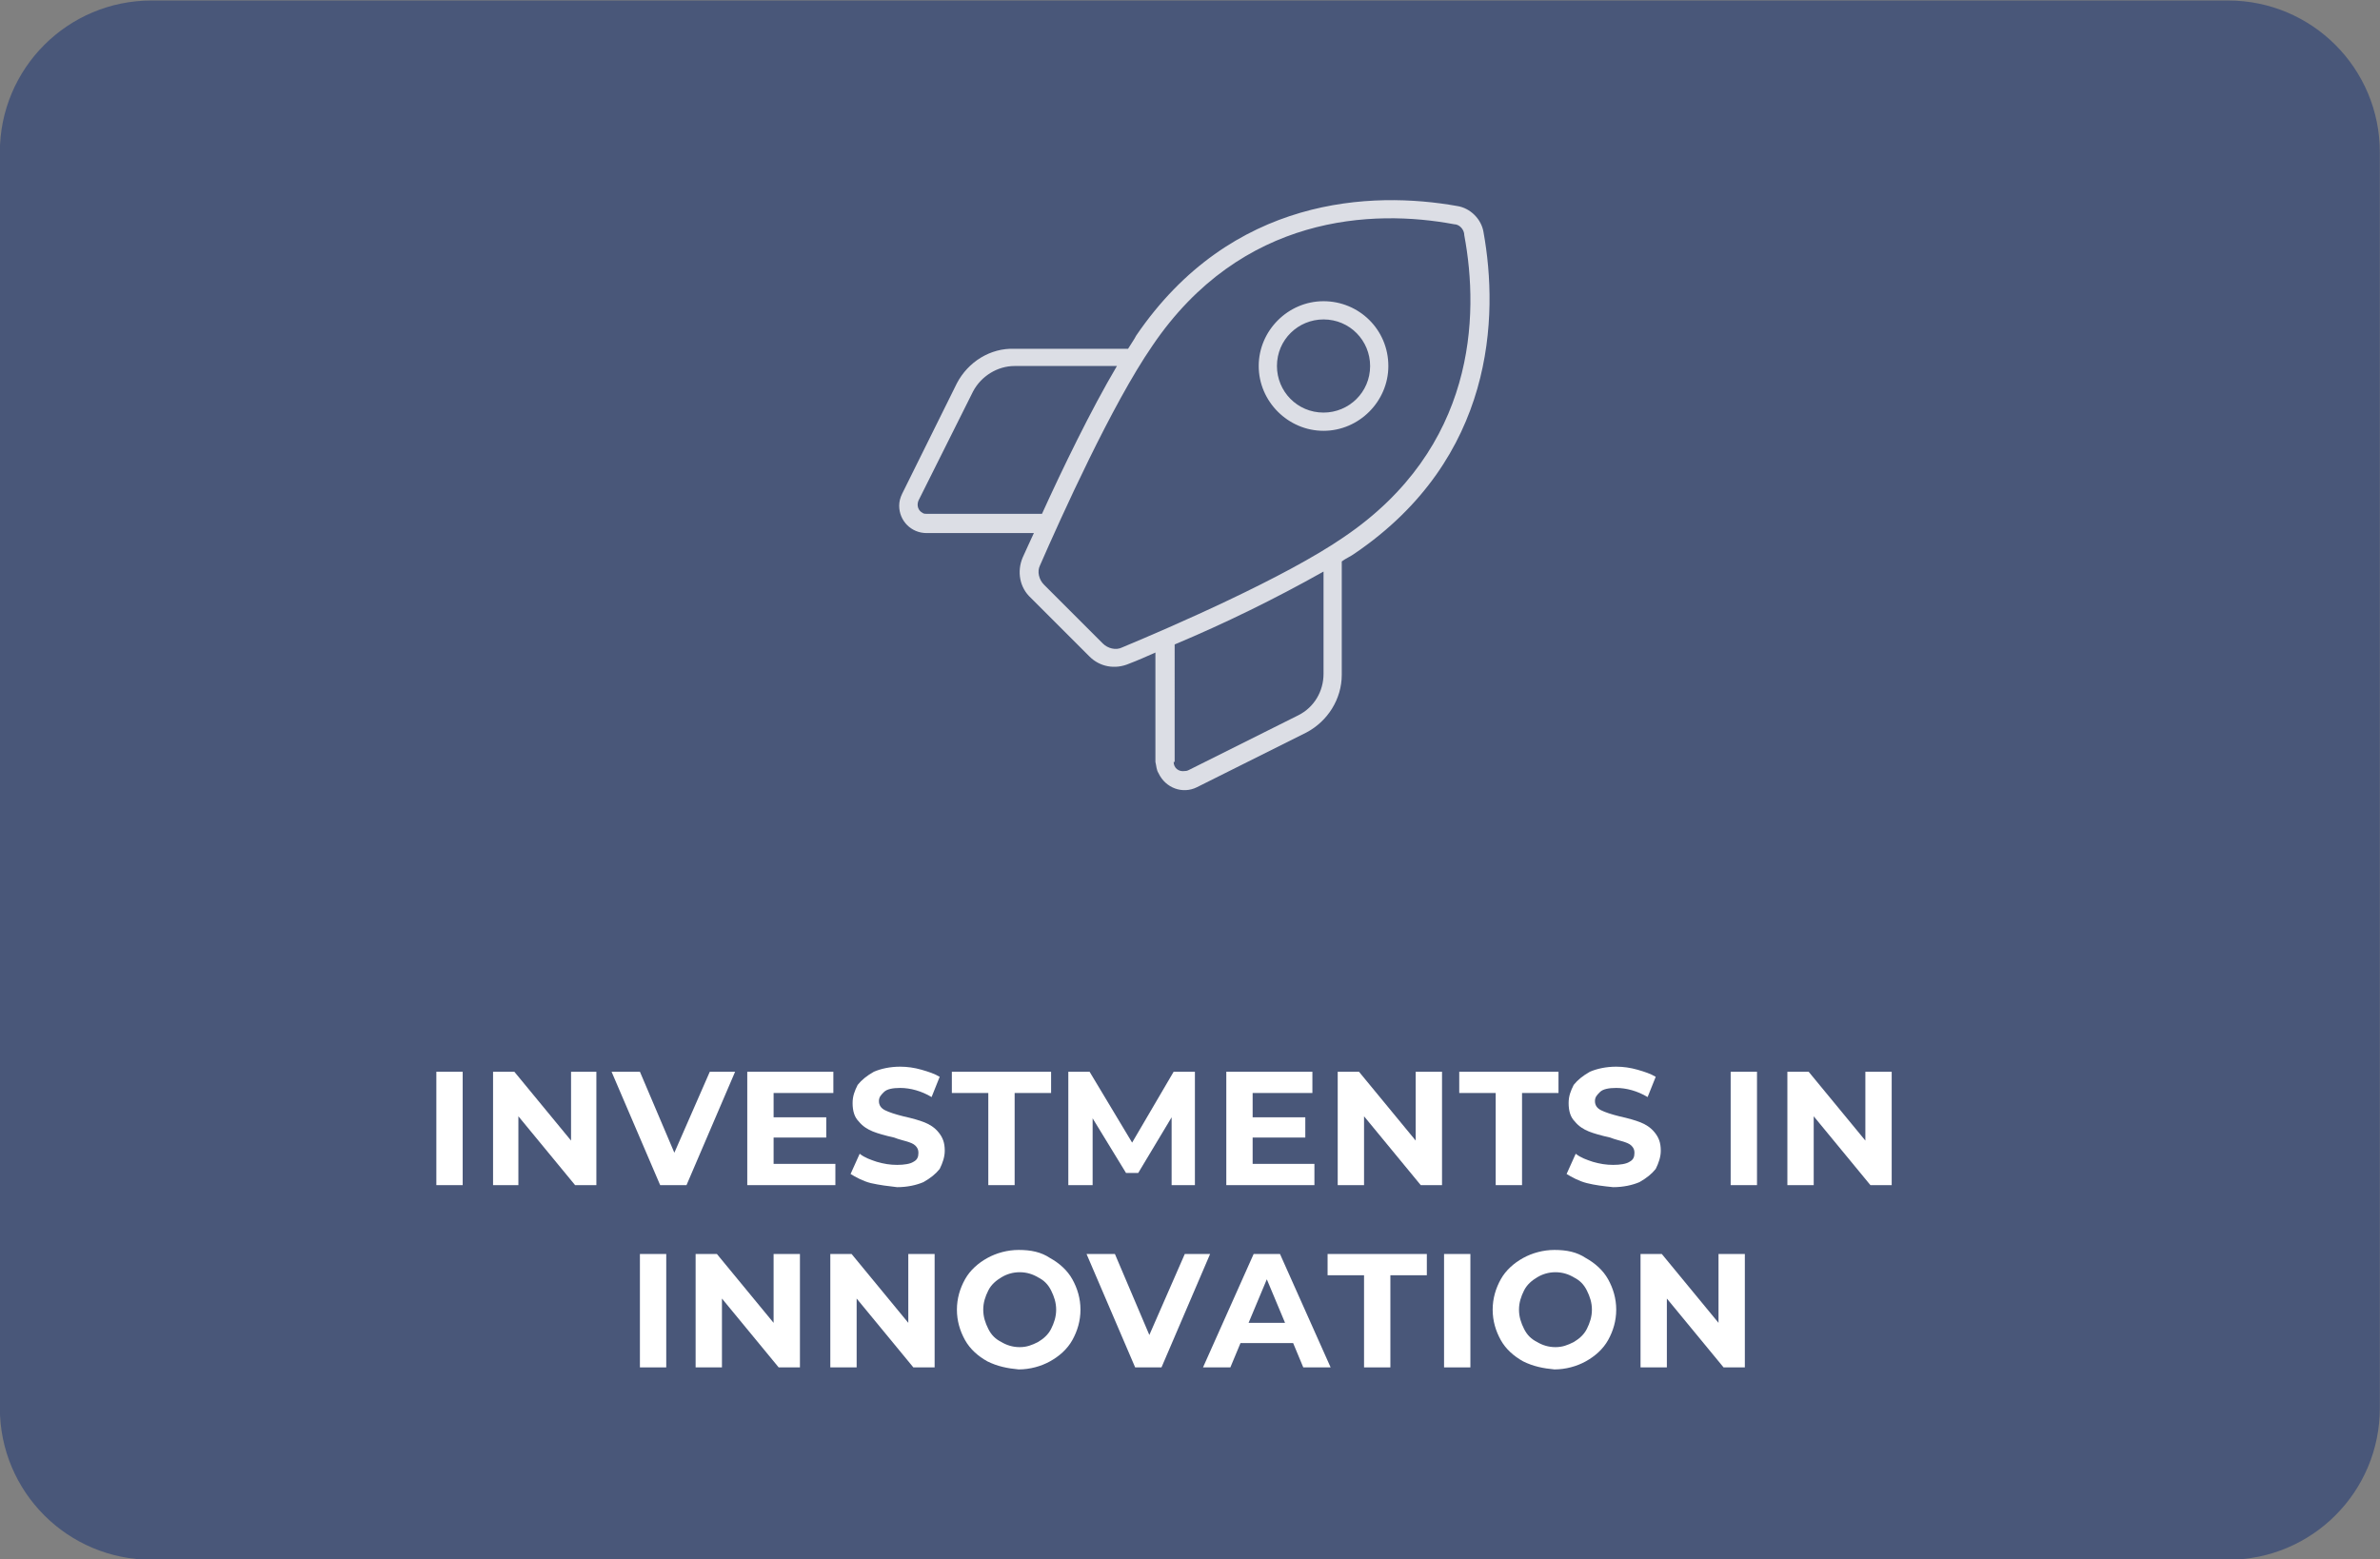
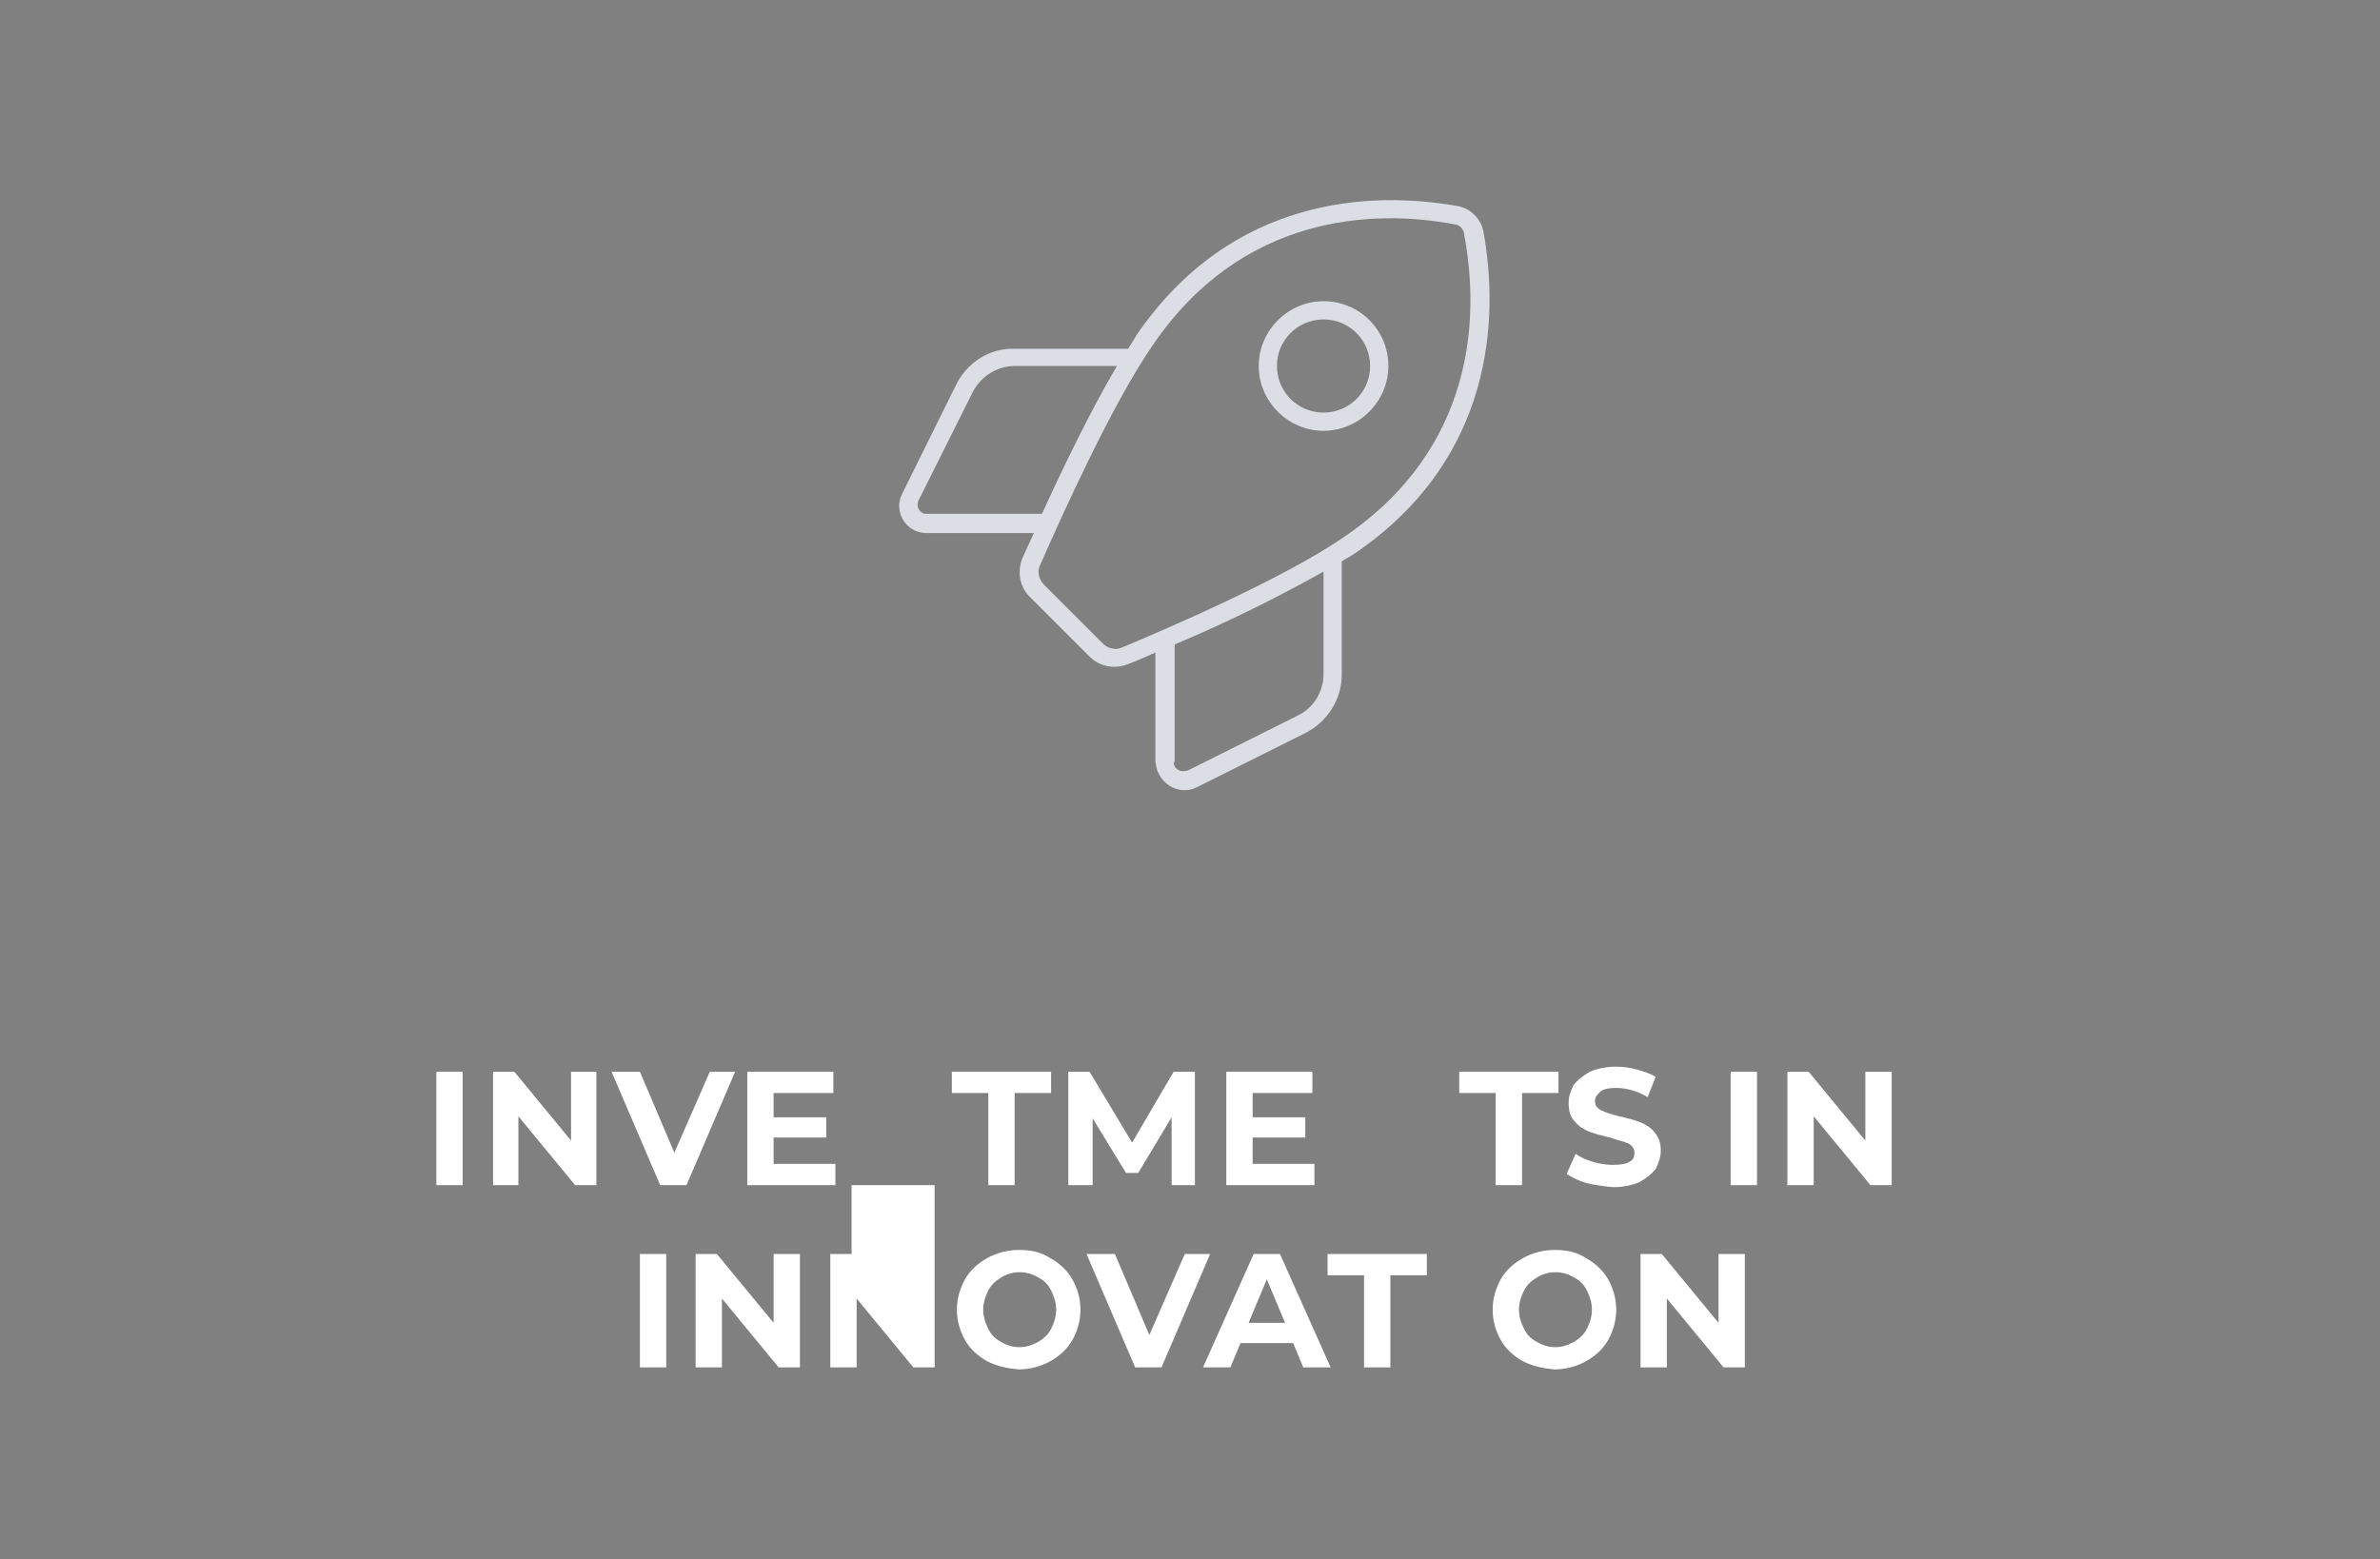
<svg xmlns="http://www.w3.org/2000/svg" version="1.1" id="Ebene_1" x="0px" y="0px" viewBox="0 0 235 154" style="enable-background:new 0 0 235 154;" xml:space="preserve">
  <rect x="0" y="0" width="235" height="154" fill="#808080" stroke="none" />
  <style type="text/css">
	.st0{fill:#495779;}
	.st1{enable-background:new    ;}
	.st2{fill:#FFFFFF;}
	.st3{fill:#DCDEE5;}
</style>
  <g id="Innovation" transform="translate(-832.315 -2031.252)">
-     <path id="Rechteck_88" class="st0" d="M847.3,2031.3h205c8.3,0,15,6.7,15,15v124c0,8.3-6.7,15-15,15h-205c-8.3,0-15-6.7-15-15v-124   C832.3,2038,839,2031.3,847.3,2031.3z" />
    <g class="st1">
      <path class="st2" d="M875.4,2137.1h2.6v11.2h-2.6V2137.1z" />
      <path class="st2" d="M891.2,2137.1v11.2h-2.1l-5.6-6.8v6.8H881v-11.2h2.1l5.6,6.8v-6.8H891.2z" />
      <path class="st2" d="M904.9,2137.1l-4.8,11.2h-2.6l-4.8-11.2h2.8l3.4,8l3.5-8H904.9z" />
      <path class="st2" d="M914.8,2146.2v2.1h-8.7v-11.2h8.5v2.1h-5.9v2.4h5.2v2h-5.2v2.6H914.8z" />
-       <path class="st2" d="M918.3,2148.1c-0.8-0.2-1.5-0.6-2-0.9l0.9-2c0.5,0.4,1.1,0.6,1.7,0.8c0.7,0.2,1.3,0.3,2,0.3    c0.7,0,1.3-0.1,1.6-0.3c0.4-0.2,0.5-0.5,0.5-0.9c0-0.3-0.1-0.5-0.3-0.7s-0.5-0.3-0.8-0.4c-0.3-0.1-0.8-0.2-1.3-0.4    c-0.9-0.2-1.6-0.4-2.1-0.6c-0.5-0.2-1-0.5-1.4-1c-0.4-0.4-0.6-1-0.6-1.8c0-0.7,0.2-1.2,0.5-1.8c0.4-0.5,0.9-0.9,1.6-1.3    c0.7-0.3,1.6-0.5,2.6-0.5c0.7,0,1.4,0.1,2.1,0.3s1.3,0.4,1.8,0.7l-0.8,2c-1-0.6-2.1-0.9-3.1-0.9c-0.7,0-1.3,0.1-1.6,0.4    s-0.5,0.5-0.5,0.9s0.2,0.7,0.6,0.9c0.4,0.2,1,0.4,1.8,0.6c0.9,0.2,1.6,0.4,2.1,0.6c0.5,0.2,1,0.5,1.4,1s0.6,1,0.6,1.8    c0,0.6-0.2,1.2-0.5,1.8c-0.4,0.5-0.9,0.9-1.6,1.3c-0.7,0.3-1.6,0.5-2.6,0.5C920,2148.4,919.2,2148.3,918.3,2148.1z" />
      <path class="st2" d="M929.9,2139.2h-3.6v-2.1h9.8v2.1h-3.6v9.1h-2.6V2139.2z" />
      <path class="st2" d="M948,2148.3l0-6.7l-3.3,5.5h-1.2l-3.3-5.4v6.6h-2.4v-11.2h2.1l4.2,7l4.1-7h2.1l0,11.2H948z" />
      <path class="st2" d="M962.1,2146.2v2.1h-8.7v-11.2h8.5v2.1H956v2.4h5.2v2H956v2.6H962.1z" />
-       <path class="st2" d="M974.7,2137.1v11.2h-2.1l-5.6-6.8v6.8h-2.6v-11.2h2.1l5.6,6.8v-6.8H974.7z" />
      <path class="st2" d="M980,2139.2h-3.6v-2.1h9.8v2.1h-3.6v9.1H980V2139.2z" />
      <path class="st2" d="M989,2148.1c-0.8-0.2-1.5-0.6-2-0.9l0.9-2c0.5,0.4,1.1,0.6,1.7,0.8c0.7,0.2,1.3,0.3,2,0.3    c0.7,0,1.3-0.1,1.6-0.3c0.4-0.2,0.5-0.5,0.5-0.9c0-0.3-0.1-0.5-0.3-0.7s-0.5-0.3-0.8-0.4c-0.3-0.1-0.8-0.2-1.3-0.4    c-0.9-0.2-1.6-0.4-2.1-0.6c-0.5-0.2-1-0.5-1.4-1c-0.4-0.4-0.6-1-0.6-1.8c0-0.7,0.2-1.2,0.5-1.8c0.4-0.5,0.9-0.9,1.6-1.3    c0.7-0.3,1.6-0.5,2.6-0.5c0.7,0,1.4,0.1,2.1,0.3s1.3,0.4,1.8,0.7l-0.8,2c-1-0.6-2.1-0.9-3.1-0.9c-0.7,0-1.3,0.1-1.6,0.4    s-0.5,0.5-0.5,0.9s0.2,0.7,0.6,0.9c0.4,0.2,1,0.4,1.8,0.6c0.9,0.2,1.6,0.4,2.1,0.6c0.5,0.2,1,0.5,1.4,1s0.6,1,0.6,1.8    c0,0.6-0.2,1.2-0.5,1.8c-0.4,0.5-0.9,0.9-1.6,1.3c-0.7,0.3-1.6,0.5-2.6,0.5C990.6,2148.4,989.8,2148.3,989,2148.1z" />
      <path class="st2" d="M1003.2,2137.1h2.6v11.2h-2.6V2137.1z" />
      <path class="st2" d="M1019.1,2137.1v11.2h-2.1l-5.6-6.8v6.8h-2.6v-11.2h2.1l5.6,6.8v-6.8H1019.1z" />
    </g>
    <g class="st1">
      <path class="st2" d="M895.5,2155.1h2.6v11.2h-2.6V2155.1z" />
      <path class="st2" d="M911.3,2155.1v11.2h-2.1l-5.6-6.8v6.8h-2.6v-11.2h2.1l5.6,6.8v-6.8H911.3z" />
-       <path class="st2" d="M924.6,2155.1v11.2h-2.1l-5.6-6.8v6.8h-2.6v-11.2h2.1l5.6,6.8v-6.8H924.6z" />
+       <path class="st2" d="M924.6,2155.1v11.2h-2.1l-5.6-6.8v6.8h-2.6v-11.2h2.1v-6.8H924.6z" />
      <path class="st2" d="M929.8,2165.7c-0.9-0.5-1.7-1.2-2.2-2.1s-0.8-1.9-0.8-3s0.3-2.1,0.8-3s1.3-1.6,2.2-2.1c0.9-0.5,2-0.8,3.1-0.8    c1.2,0,2.2,0.2,3.1,0.8c0.9,0.5,1.7,1.2,2.2,2.1s0.8,1.9,0.8,3s-0.3,2.1-0.8,3s-1.3,1.6-2.2,2.1c-0.9,0.5-2,0.8-3.1,0.8    C931.8,2166.4,930.8,2166.2,929.8,2165.7z M934.8,2163.8c0.5-0.3,1-0.7,1.3-1.3s0.5-1.2,0.5-1.9s-0.2-1.3-0.5-1.9s-0.7-1-1.3-1.3    c-0.5-0.3-1.1-0.5-1.8-0.5s-1.3,0.2-1.8,0.5c-0.5,0.3-1,0.7-1.3,1.3s-0.5,1.2-0.5,1.9s0.2,1.3,0.5,1.9s0.7,1,1.3,1.3    c0.5,0.3,1.1,0.5,1.8,0.5S934.2,2164.1,934.8,2163.8z" />
      <path class="st2" d="M951.8,2155.1l-4.8,11.2h-2.6l-4.8-11.2h2.8l3.4,8l3.5-8H951.8z" />
      <path class="st2" d="M960,2163.9h-5.2l-1,2.4h-2.7l5-11.2h2.6l5,11.2H961L960,2163.9z M959.2,2161.9l-1.8-4.3l-1.8,4.3H959.2z" />
      <path class="st2" d="M967,2157.2h-3.6v-2.1h9.8v2.1h-3.6v9.1H967V2157.2z" />
-       <path class="st2" d="M974.9,2155.1h2.6v11.2h-2.6V2155.1z" />
      <path class="st2" d="M982.7,2165.7c-0.9-0.5-1.7-1.2-2.2-2.1s-0.8-1.9-0.8-3s0.3-2.1,0.8-3s1.3-1.6,2.2-2.1c0.9-0.5,2-0.8,3.1-0.8    c1.2,0,2.2,0.2,3.1,0.8c0.9,0.5,1.7,1.2,2.2,2.1s0.8,1.9,0.8,3s-0.3,2.1-0.8,3s-1.3,1.6-2.2,2.1c-0.9,0.5-2,0.8-3.1,0.8    C984.7,2166.4,983.7,2166.2,982.7,2165.7z M987.7,2163.8c0.5-0.3,1-0.7,1.3-1.3s0.5-1.2,0.5-1.9s-0.2-1.3-0.5-1.9s-0.7-1-1.3-1.3    c-0.5-0.3-1.1-0.5-1.8-0.5s-1.3,0.2-1.8,0.5c-0.5,0.3-1,0.7-1.3,1.3s-0.5,1.2-0.5,1.9s0.2,1.3,0.5,1.9s0.7,1,1.3,1.3    c0.5,0.3,1.1,0.5,1.8,0.5S987.1,2164.1,987.7,2163.8z" />
      <path class="st2" d="M1004.6,2155.1v11.2h-2.1l-5.6-6.8v6.8h-2.6v-11.2h2.1l5.6,6.8v-6.8H1004.6z" />
    </g>
    <path id="rocket-thin" class="st3" d="M969.4,2067.4c0,3.5-2.9,6.4-6.4,6.4c-3.5,0-6.4-2.9-6.4-6.4c0-3.5,2.9-6.4,6.4-6.4   C966.5,2061,969.4,2063.8,969.4,2067.4z M963,2072c2.5,0,4.6-2,4.6-4.6c0-2.5-2-4.6-4.6-4.6c-2.5,0-4.6,2-4.6,4.6   C958.4,2069.9,960.4,2072,963,2072C963,2072,963,2072,963,2072L963,2072z M939.9,2096.1l-5.8-5.8c-1.1-1-1.4-2.6-0.8-4   c0.3-0.7,0.7-1.5,1.1-2.4h-10.6c-1.5,0-2.7-1.2-2.7-2.7c0-0.4,0.1-0.8,0.3-1.2l5.4-10.9c1.1-2.1,3.3-3.5,5.7-3.4h11.2   c0.3-0.5,0.6-0.9,0.8-1.3c9.4-13.8,23.3-14.3,31.7-12.8c1.3,0.2,2.4,1.3,2.6,2.6c1.5,8.3,1.1,22.3-12.7,31.7   c-0.4,0.3-0.9,0.5-1.3,0.8v11.2c0,2.4-1.4,4.6-3.5,5.7l-10.8,5.4c-1.4,0.7-3.1,0.1-3.8-1.4c-0.2-0.3-0.2-0.7-0.3-1.1v-10.8   c-0.9,0.4-1.8,0.8-2.6,1.1C942.4,2097.4,940.9,2097.1,939.9,2096.1L939.9,2096.1z M935.4,2089l5.8,5.8c0.5,0.5,1.3,0.7,1.9,0.4   c4.8-2,16.1-6.9,21.9-10.9c13-8.8,13.4-21.8,11.9-29.8c0-0.6-0.5-1.1-1-1.1c-8-1.5-21-1-29.8,12c-4,5.8-9,16.9-11.1,21.7   C934.7,2087.7,934.9,2088.5,935.4,2089L935.4,2089z M923.8,2082h11.4c2-4.4,4.8-10.2,7.4-14.6h-10.1c-1.7,0-3.3,1-4.1,2.5   l-5.4,10.8c-0.2,0.5,0,1,0.4,1.2C923.5,2082,923.7,2082,923.8,2082z M948.2,2106.5c0,0.6,0.5,1,1.1,0.9c0.1,0,0.2,0,0.4-0.1   l10.8-5.4c1.6-0.8,2.5-2.4,2.5-4.1v-10.1c-4.8,2.7-9.7,5.1-14.7,7.2V2106.5z" />
  </g>
</svg>